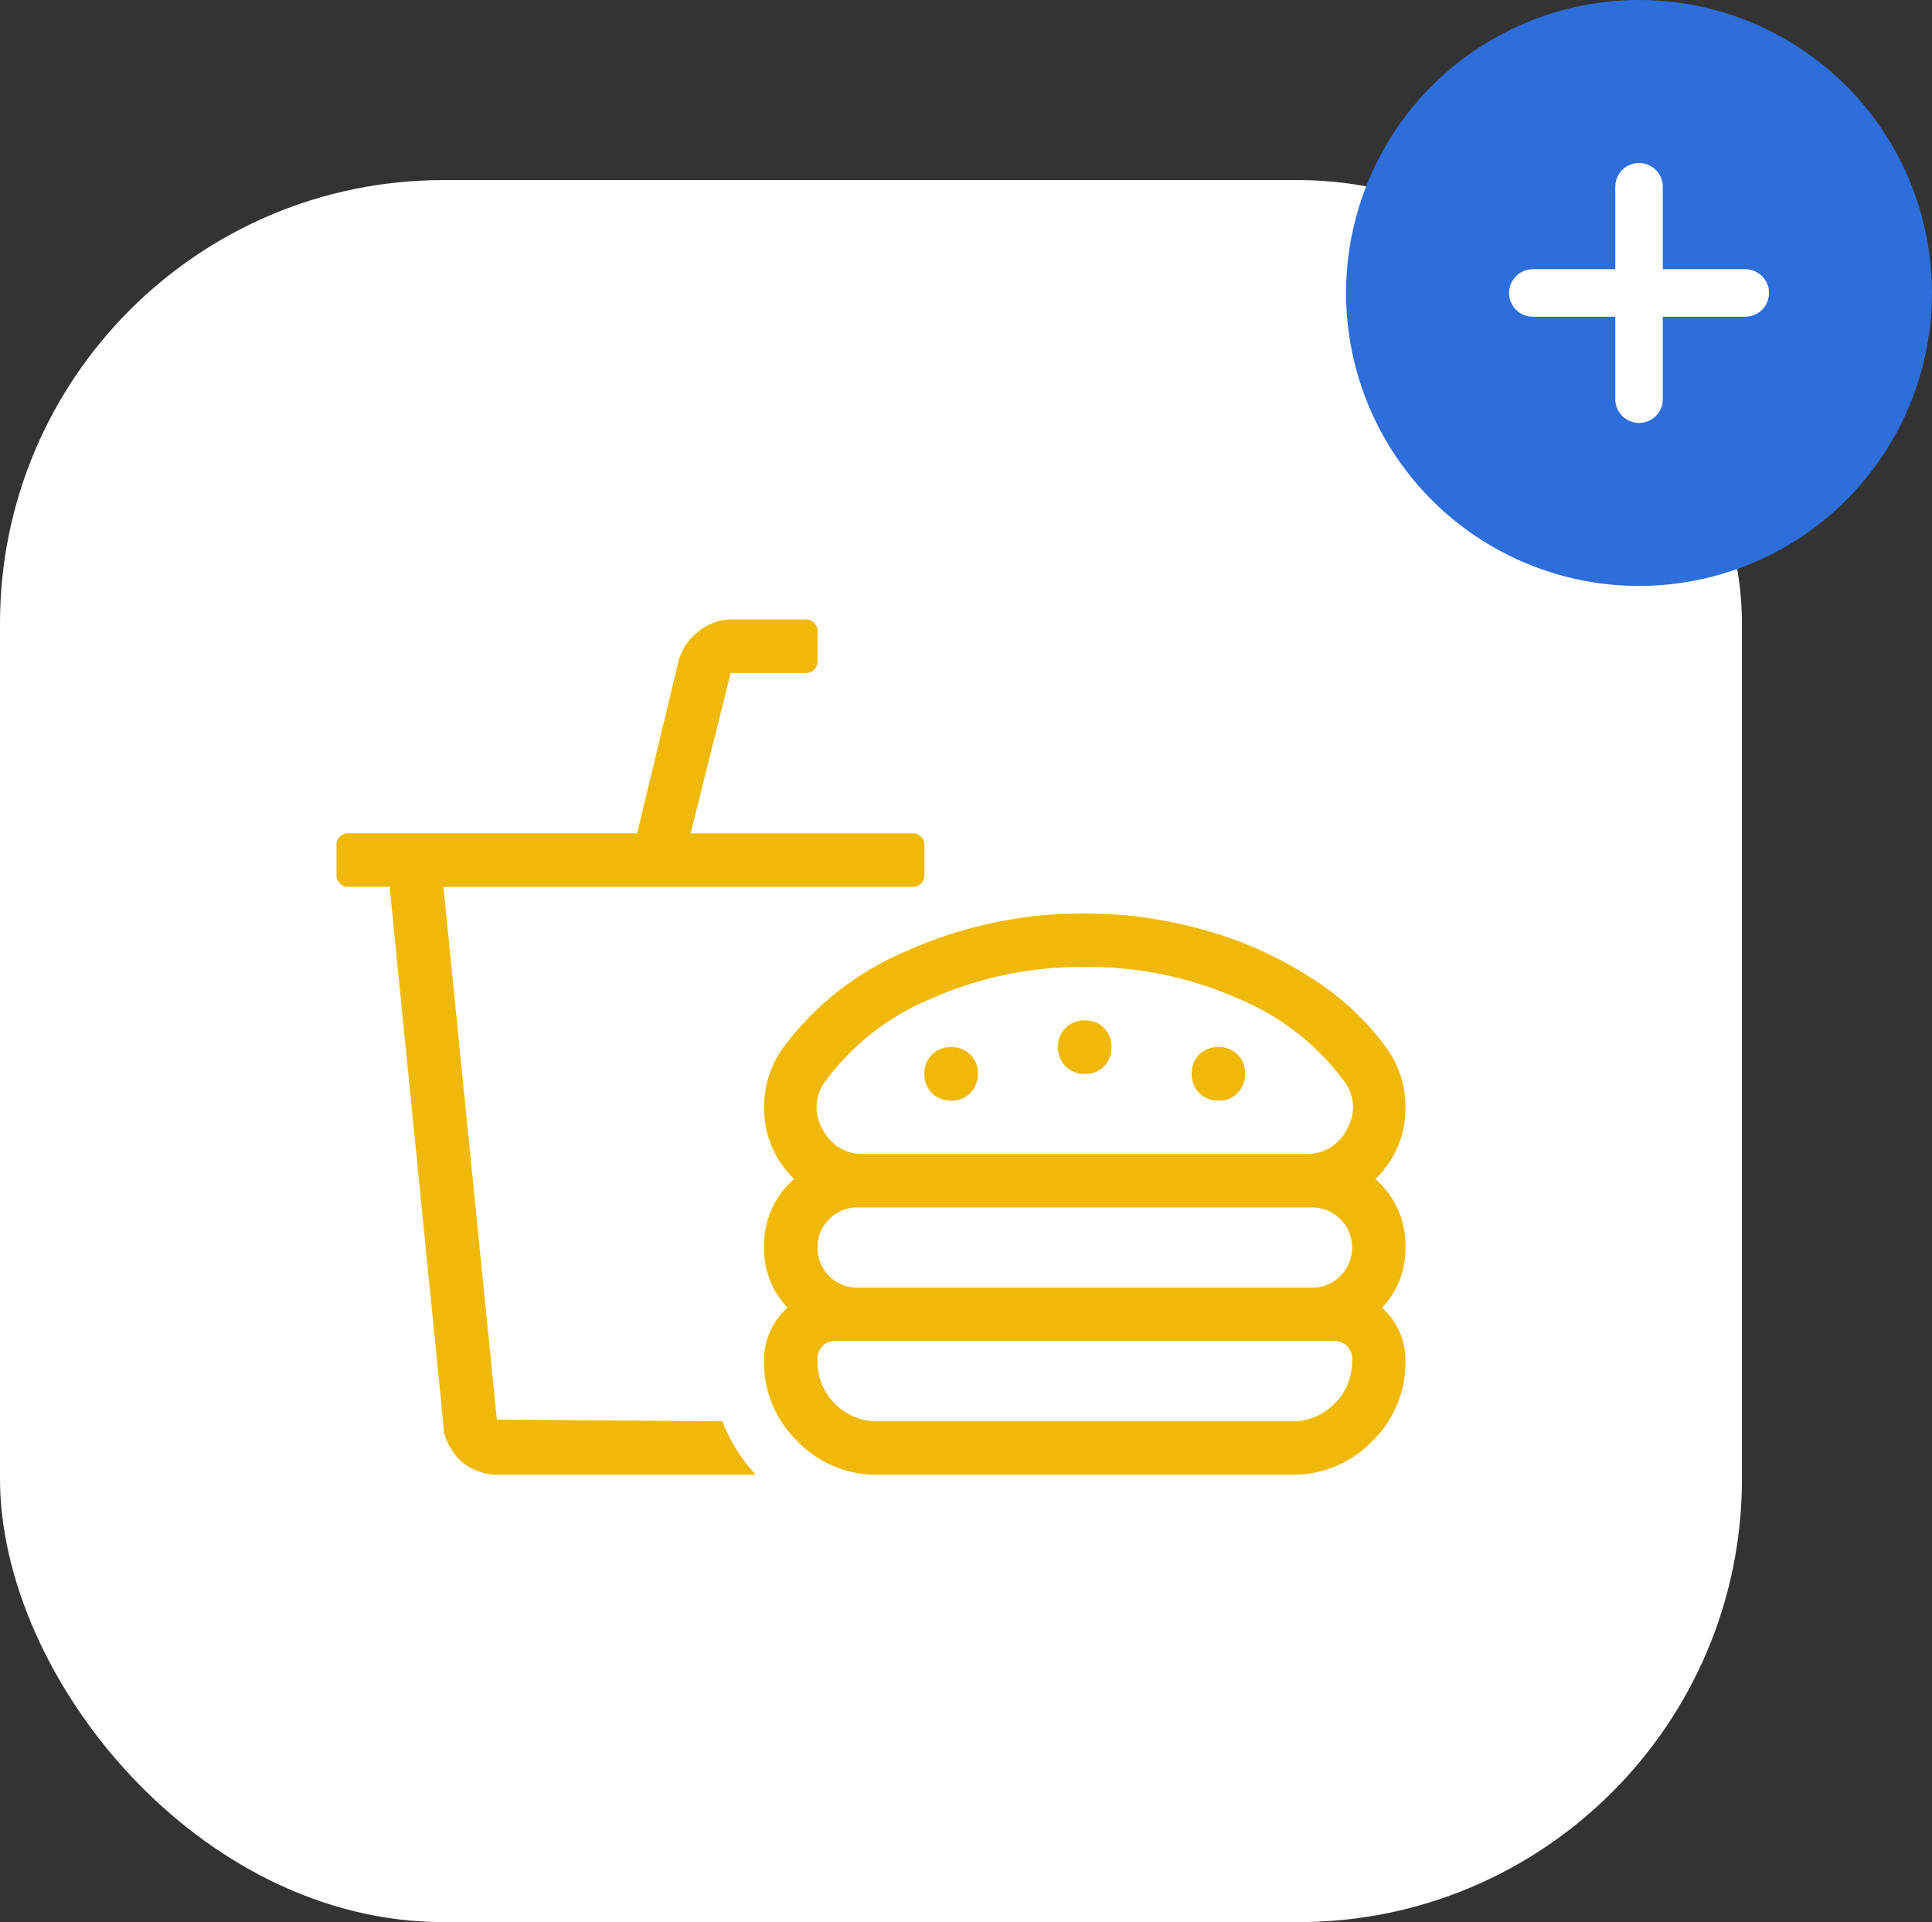
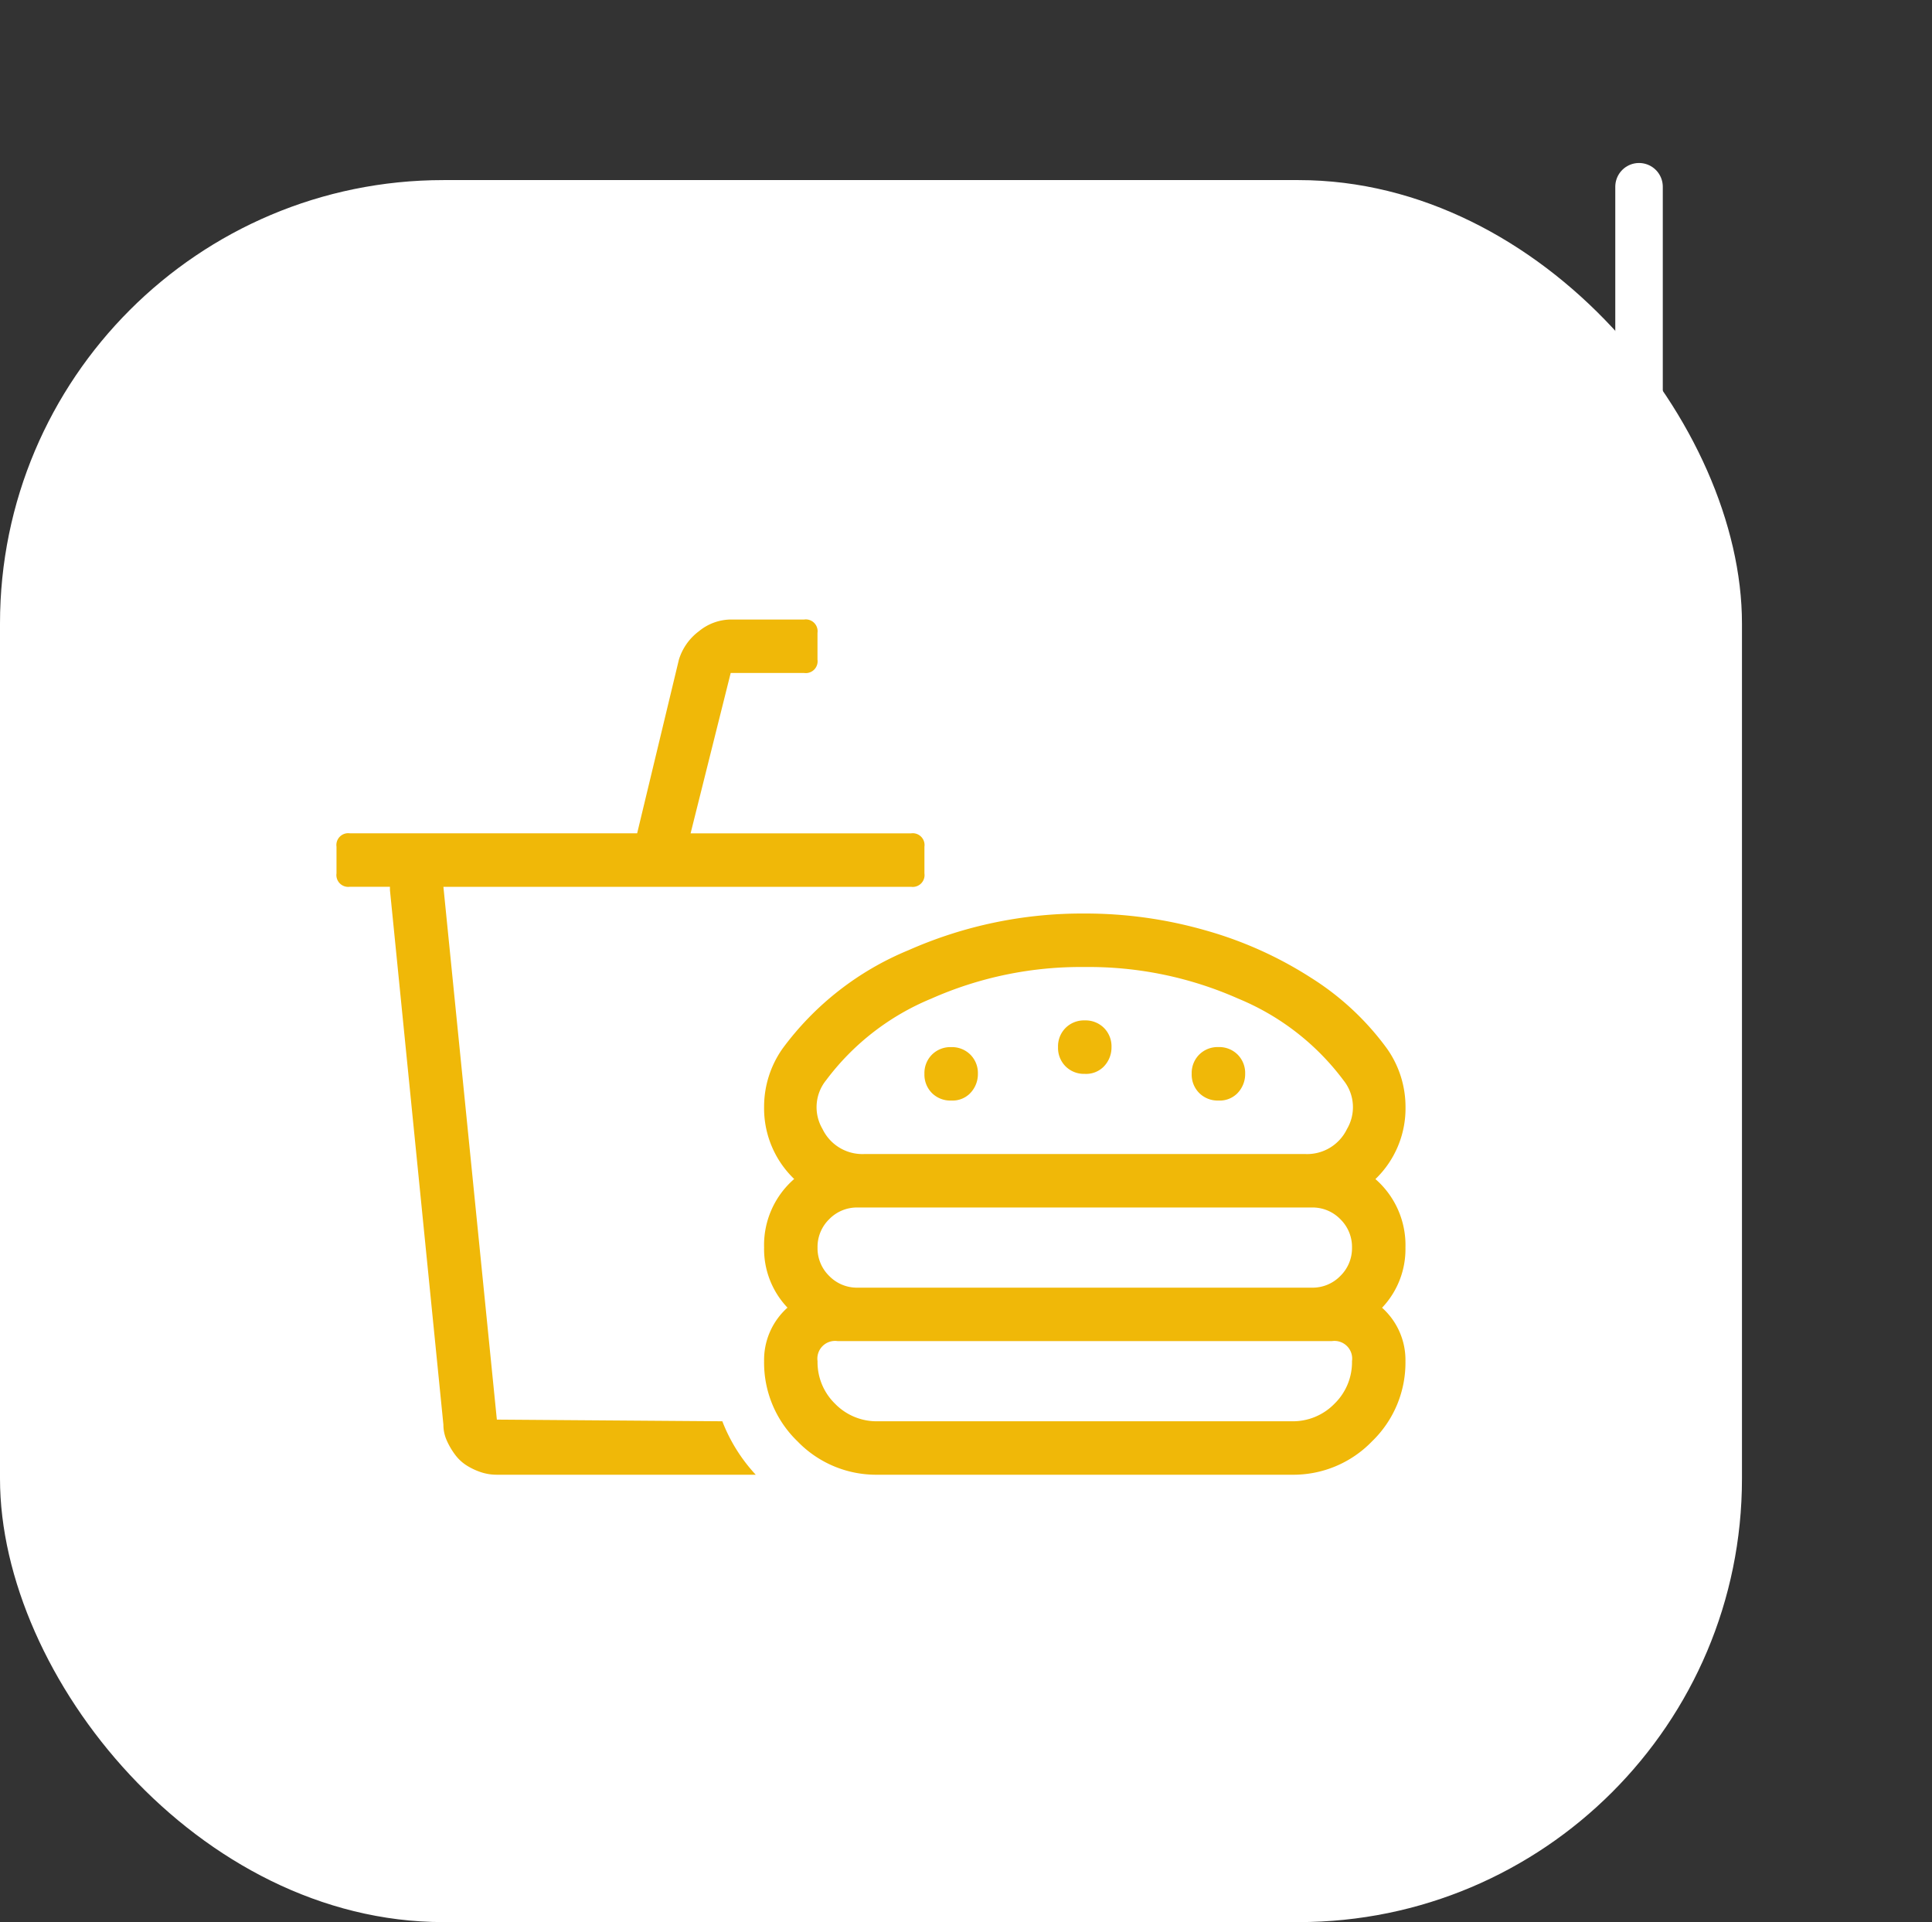
<svg xmlns="http://www.w3.org/2000/svg" width="122" height="121.372" viewBox="0 0 122 121.372">
  <rect x="0" y="0" width="122" height="121.372" fill="#333333" stroke="none" />
  <g id="icon_custom_01" transform="translate(-713 -4687)">
    <rect id="Retângulo_1277" data-name="Retângulo 1277" width="110" height="110" rx="28" transform="translate(713 4698.372)" fill="#fff" />
    <path id="Caminho_2145" data-name="Caminho 2145" d="M33.75-7.594a5.369,5.369,0,0,1-1.477,3.8A4.425,4.425,0,0,1,33.75-.422a6.9,6.9,0,0,1-2.109,5.063A6.9,6.9,0,0,1,26.578,6.75H.422A6.9,6.9,0,0,1-4.641,4.641,6.9,6.9,0,0,1-6.75-.422,4.425,4.425,0,0,1-5.273-3.8a5.369,5.369,0,0,1-1.477-3.8,5.525,5.525,0,0,1,1.9-4.324,6.19,6.19,0,0,1-1.9-4.535,6.38,6.38,0,0,1,1.16-3.691,18.722,18.722,0,0,1,7.963-6.223A27.087,27.087,0,0,1,13.5-28.687a27.506,27.506,0,0,1,7.594,1.055,24.656,24.656,0,0,1,6.7,3.006,17.356,17.356,0,0,1,4.8,4.482,6.38,6.38,0,0,1,1.16,3.691,6.19,6.19,0,0,1-1.9,4.535A5.525,5.525,0,0,1,33.75-7.594Zm-36.6-10.547a2.71,2.71,0,0,0-.211,3.059A2.793,2.793,0,0,0-.422-13.5H27.422a2.793,2.793,0,0,0,2.637-1.582,2.71,2.71,0,0,0-.211-3.059A15.8,15.8,0,0,0,23.2-23.309a23.266,23.266,0,0,0-9.7-2,23.266,23.266,0,0,0-9.7,2A15.8,15.8,0,0,0-2.848-18.141ZM26.578,3.375a3.662,3.662,0,0,0,2.689-1.107A3.662,3.662,0,0,0,30.375-.422a1.119,1.119,0,0,0-1.266-1.266H-2.109A1.119,1.119,0,0,0-3.375-.422,3.662,3.662,0,0,0-2.268,2.268,3.662,3.662,0,0,0,.422,3.375Zm1.266-8.437A2.441,2.441,0,0,0,29.637-5.8a2.441,2.441,0,0,0,.738-1.793,2.441,2.441,0,0,0-.738-1.793,2.441,2.441,0,0,0-1.793-.738H-.844a2.441,2.441,0,0,0-1.793.738,2.441,2.441,0,0,0-.738,1.793A2.441,2.441,0,0,0-2.637-5.8a2.441,2.441,0,0,0,1.793.738ZM14.66-18.984a1.568,1.568,0,0,1-1.16.422,1.643,1.643,0,0,1-1.213-.475,1.643,1.643,0,0,1-.475-1.213,1.643,1.643,0,0,1,.475-1.213,1.643,1.643,0,0,1,1.213-.475,1.643,1.643,0,0,1,1.213.475,1.643,1.643,0,0,1,.475,1.213A1.726,1.726,0,0,1,14.66-18.984ZM23.1-17.3a1.568,1.568,0,0,1-1.16.422,1.643,1.643,0,0,1-1.213-.475,1.643,1.643,0,0,1-.475-1.213,1.643,1.643,0,0,1,.475-1.213,1.643,1.643,0,0,1,1.213-.475,1.643,1.643,0,0,1,1.213.475,1.643,1.643,0,0,1,.475,1.213A1.726,1.726,0,0,1,23.1-17.3Zm-16.875,0a1.568,1.568,0,0,1-1.16.422A1.643,1.643,0,0,1,3.85-17.35a1.643,1.643,0,0,1-.475-1.213,1.643,1.643,0,0,1,.475-1.213,1.643,1.643,0,0,1,1.213-.475,1.643,1.643,0,0,1,1.213.475,1.643,1.643,0,0,1,.475,1.213A1.726,1.726,0,0,1,6.223-17.3ZM-23.625,3.27l14.238.105A10.513,10.513,0,0,0-7.277,6.75H-23.625a3.148,3.148,0,0,1-1-.158,4.178,4.178,0,0,1-.9-.422,2.727,2.727,0,0,1-.738-.686,4.612,4.612,0,0,1-.527-.9,2.44,2.44,0,0,1-.211-1l-3.375-33.75v-.211h-2.531a.746.746,0,0,1-.844-.844v-1.687a.746.746,0,0,1,.844-.844h18.141l2.637-10.969a3.529,3.529,0,0,1,1.266-1.793,3.214,3.214,0,0,1,2-.738h4.641a.746.746,0,0,1,.844.844v1.688a.746.746,0,0,1-.844.844H-8.859L-11.391-33.75H2.531a.746.746,0,0,1,.844.844v1.688a.746.746,0,0,1-.844.844H-27Z" transform="translate(768 4773.372)" fill="#f0b808" />
    <g id="more">
-       <circle id="Elipse_58" data-name="Elipse 58" cx="18.5" cy="18.5" r="18.5" transform="translate(798 4687)" fill="#2d6eda" />
      <line id="Linha_36" data-name="Linha 36" y2="13.415" transform="translate(816.5 4698.792)" fill="none" stroke="#fff" stroke-linecap="round" stroke-width="3" />
-       <line id="Linha_37" data-name="Linha 37" y2="13.415" transform="translate(823.208 4705.5) rotate(90)" fill="none" stroke="#fff" stroke-linecap="round" stroke-width="3" />
    </g>
  </g>
</svg>